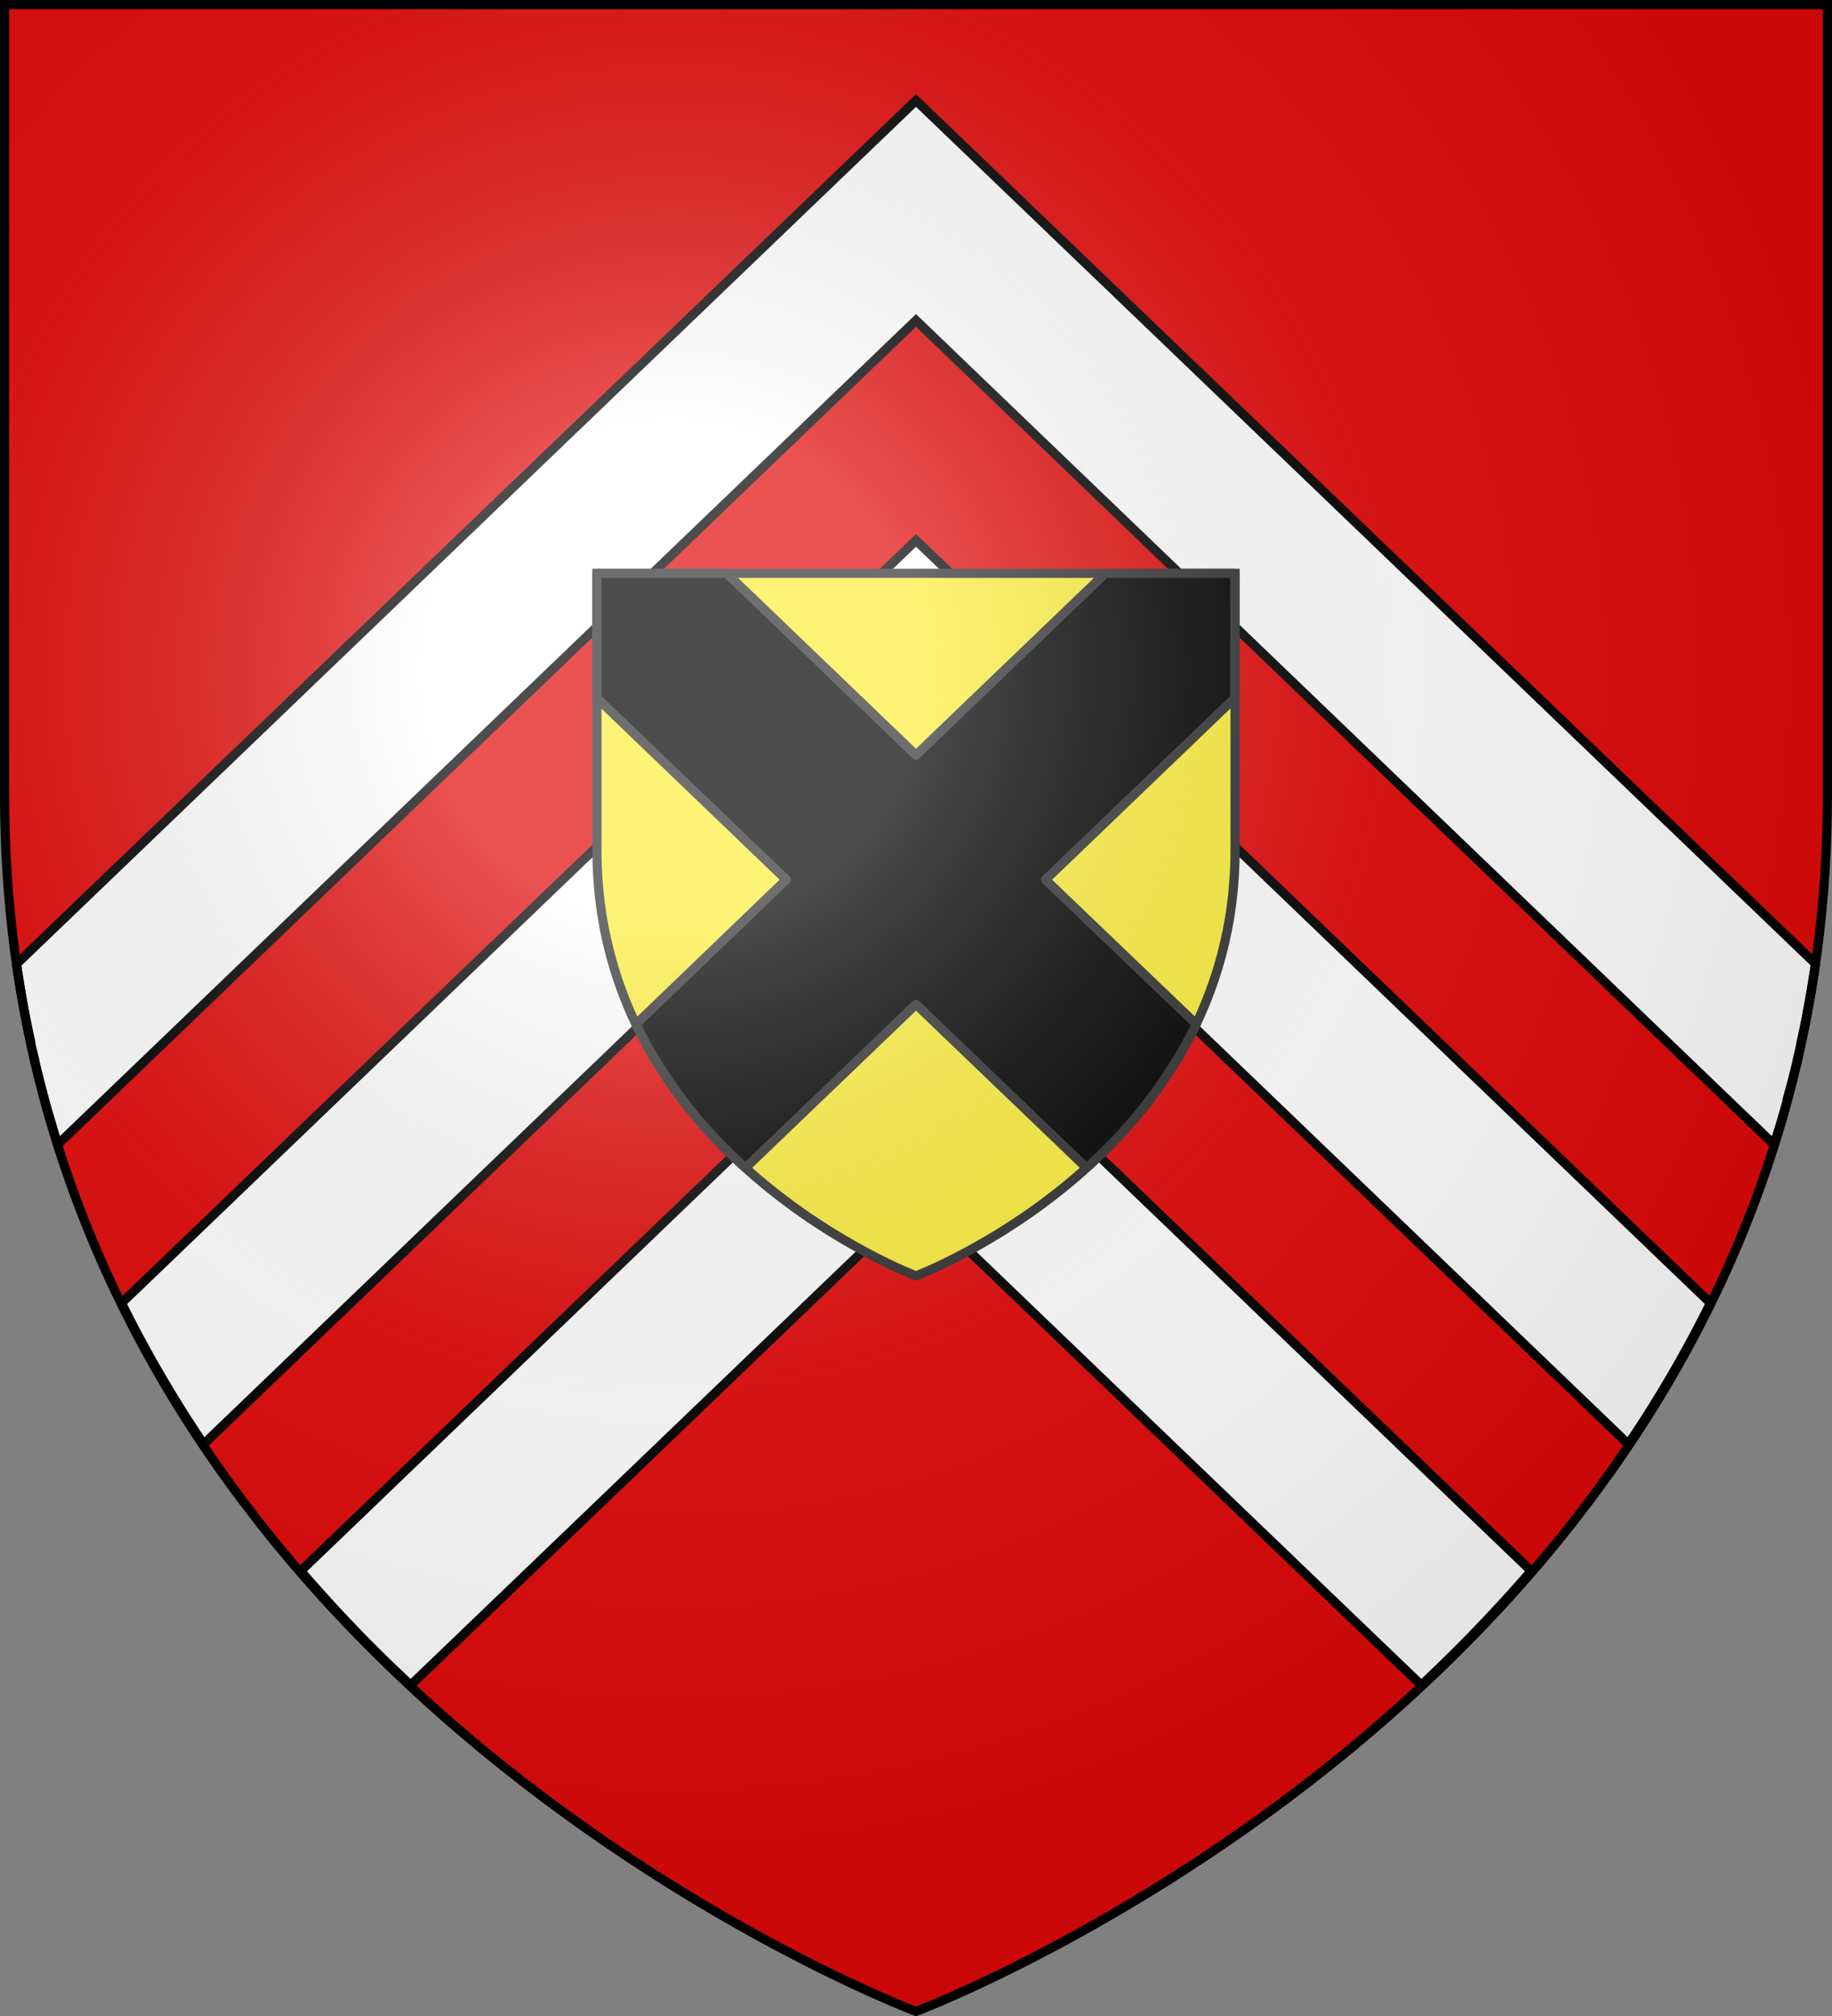
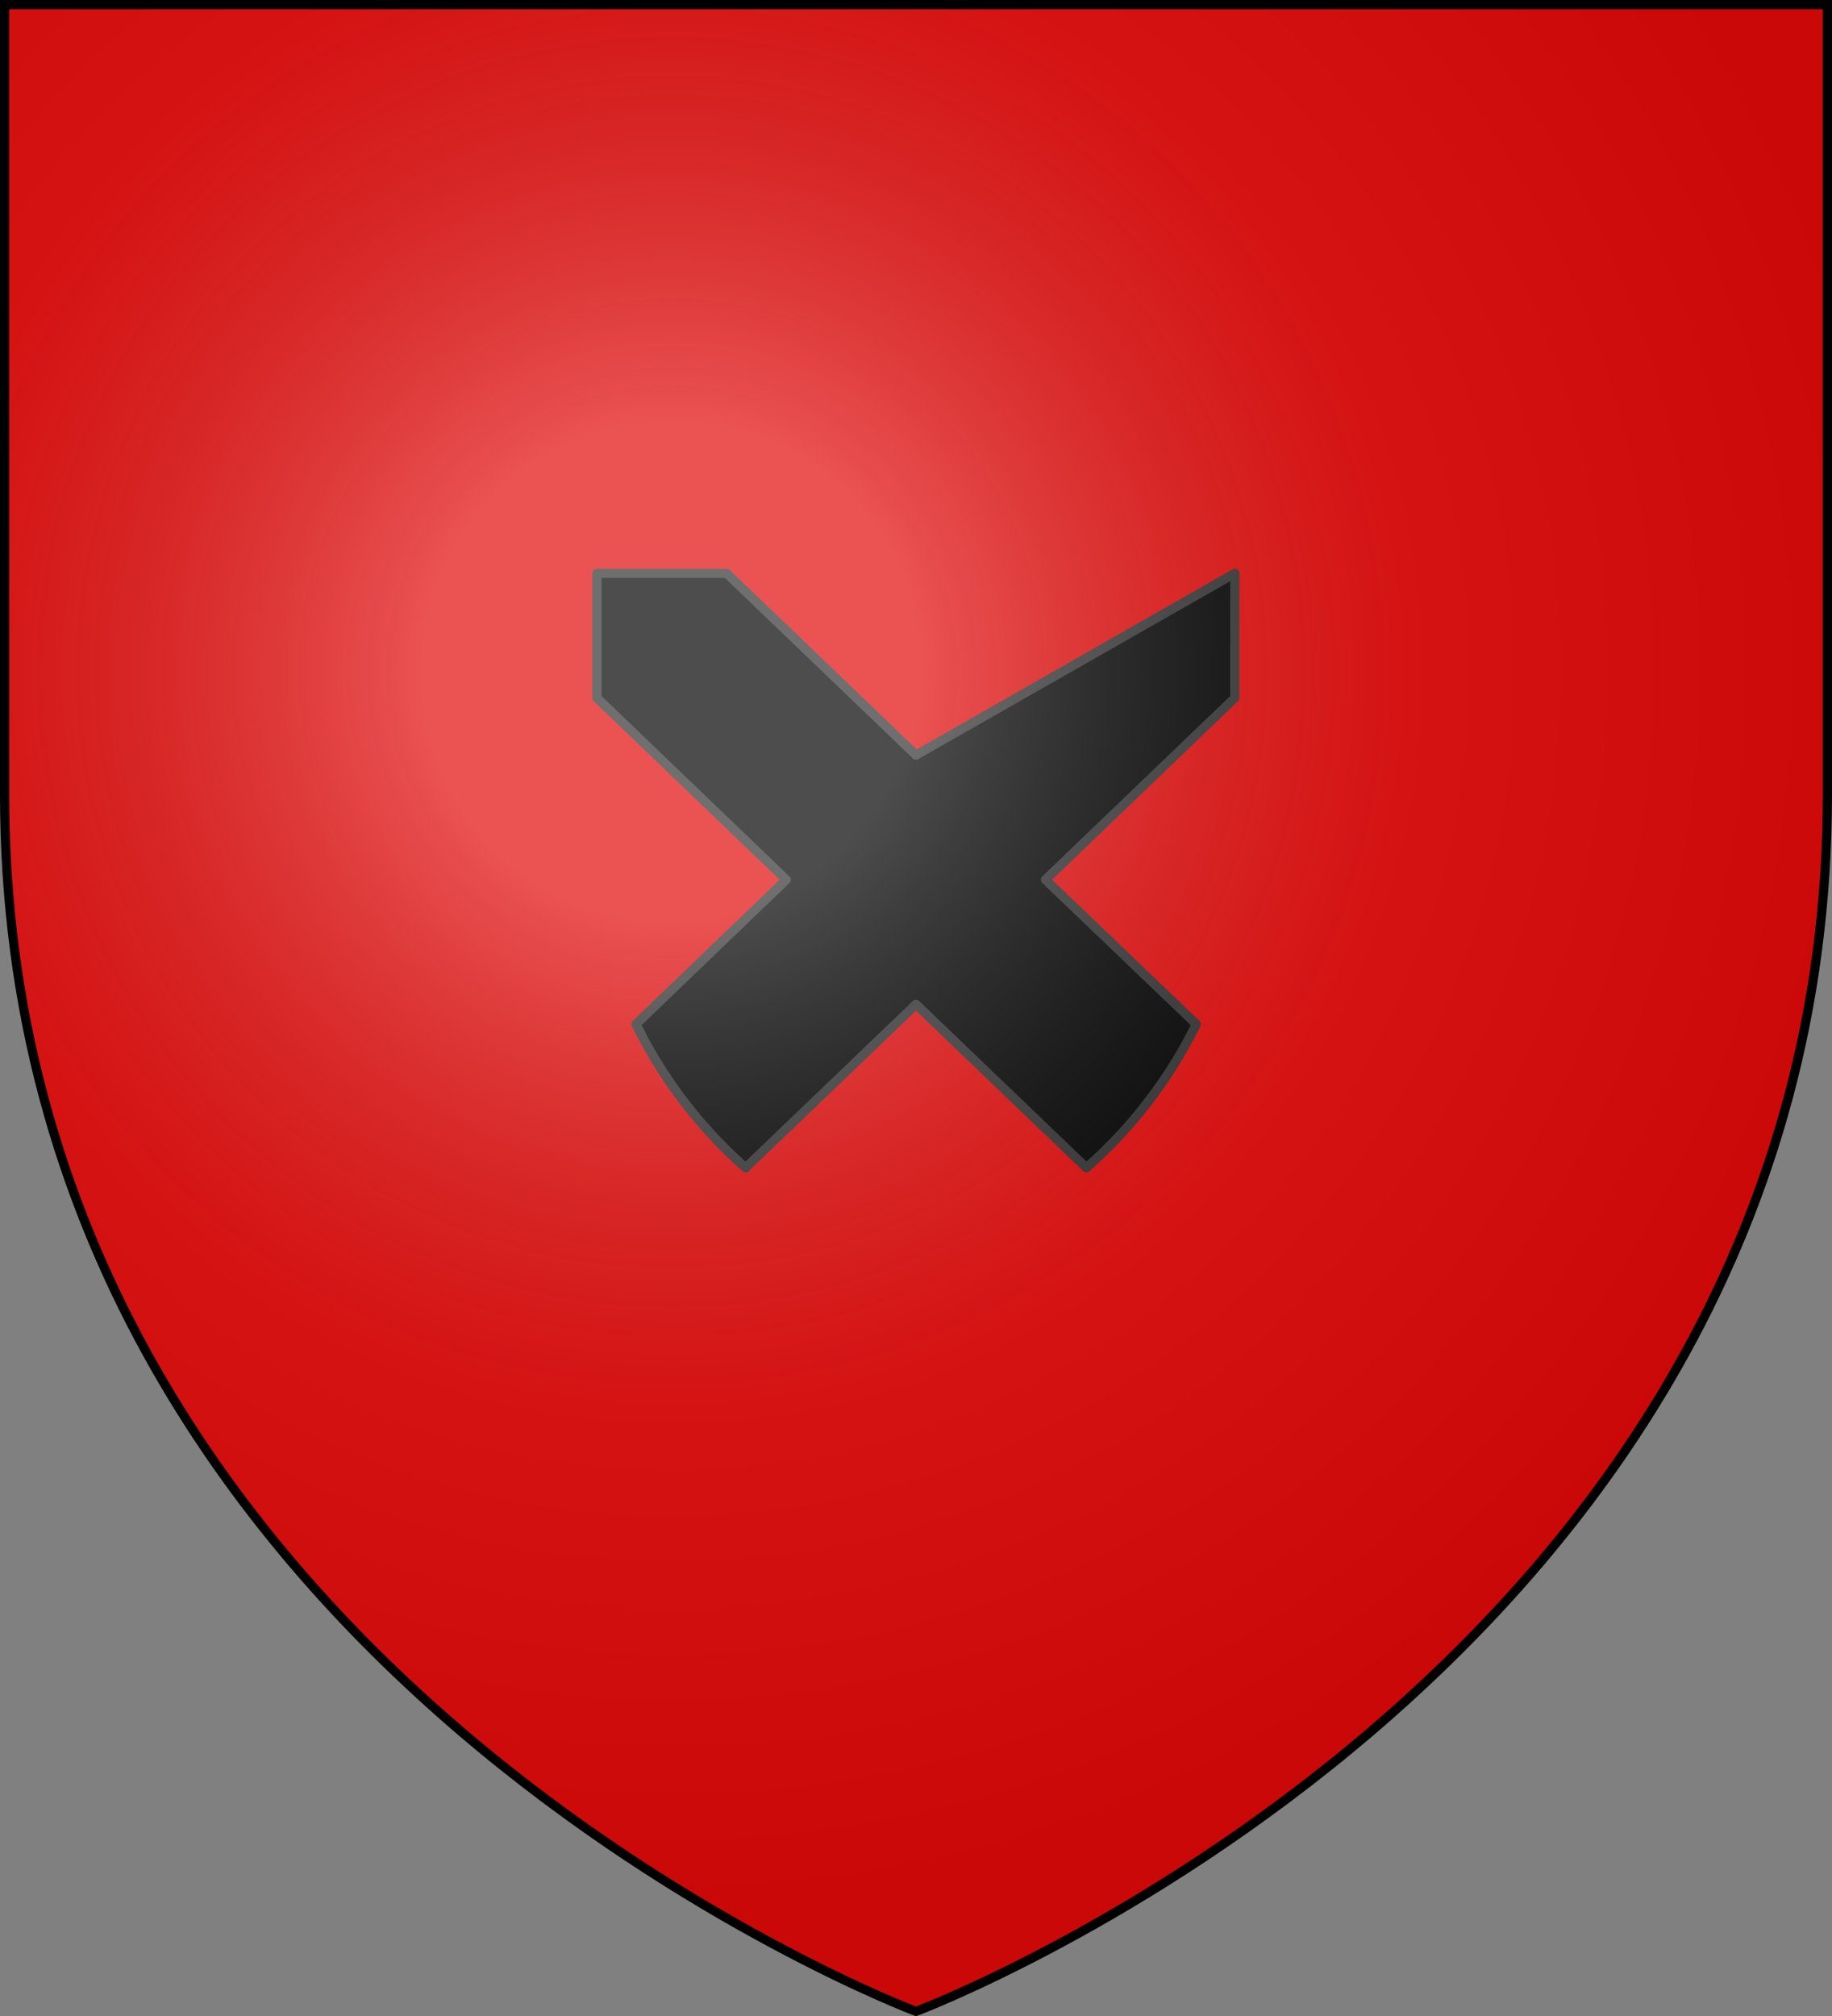
<svg xmlns="http://www.w3.org/2000/svg" xmlns:xlink="http://www.w3.org/1999/xlink" width="600" height="660" version="1.0">
  <rect width="100%" height="100%" fill="#808080" stroke="none" />
  <defs>
    <radialGradient id="b" gradientUnits="userSpaceOnUse" cx="-80" cy="-80" r="405">
      <stop offset="0" stop-color="#fff" stop-opacity=".3" />
      <stop offset=".2" stop-color="#fff" stop-opacity=".3" />
      <stop offset=".6" stop-color="#6b6b6b" stop-opacity=".1" />
      <stop offset="1" stop-opacity=".1" />
    </radialGradient>
    <path id="a" d="M-298.5-298.5h597V-40C298.5 246.3 0 358.5 0 358.5S-298.5 246.3-298.5-40v-258.5z" />
  </defs>
  <g transform="translate(300 300)">
    <use xlink:href="#a" width="600" height="660" fill="#e20909" />
-     <path d="M0-267.1L-294.6 15.6a378.2 378.2 0 002.5 15l.2 1.1a372.5 372.5 0 002 9.6v.7l1.3 5.2v.3a369.5 369.5 0 003.2 12.6l1.1 4 .2.6 1.6 5.4 1.4 4.6L0-195.1 281 74.7l1.3-4 .1-.4.1-.2 1.6-5.4s0 0 0 0l1.2-4.2V60a364.1 364.1 0 003.3-12.6v-.3l1.2-5.2v-.4l.1-.3a370.3 370.3 0 002-9.6l.1-.8a378 378 0 002.6-15.3L0-267.1zm0 144l-260.2 249.7a395 395 0 0026.9 46.2L0-51.2l233.3 224a395 395 0 0026.9-46.2L0-123.1zm0 144l-201.5 193.4c11.6 13.5 23.7 26 36 37.4L0 92.9l165.5 158.8c12.3-11.5 24.4-24 36-37.4L0 21z" fill="#fff" stroke="#000" stroke-width="3" />
-     <path d="M-104.5-112.3h209v90.5C104.5 78.4 0 117.7 0 117.7S-104.5 78.4-104.5-21.8v-90.5z" fill="#fcef3c" stroke="#313131" stroke-width="3" />
-     <path d="M-104.5-112.3v40.8l62 59.5-49.2 47.3a152 152 0 0035.9 47L0 28.8l55.8 53.5a152 152 0 0036-47L42.4-12l62-59.5v-40.8H62L0-52.8l-62-59.5h-42.5z" stroke="#313131" stroke-width="3" stroke-linejoin="round" />
+     <path d="M-104.5-112.3v40.8l62 59.5-49.2 47.3a152 152 0 0035.9 47L0 28.8l55.8 53.5a152 152 0 0036-47L42.4-12l62-59.5v-40.8L0-52.8l-62-59.5h-42.5z" stroke="#313131" stroke-width="3" stroke-linejoin="round" />
  </g>
  <use xlink:href="#a" width="600" height="660" fill="url(#b)" transform="translate(300 300)" />
  <use xlink:href="#a" width="600" height="660" fill="none" stroke="#000" stroke-width="3" transform="translate(300 300)" />
</svg>